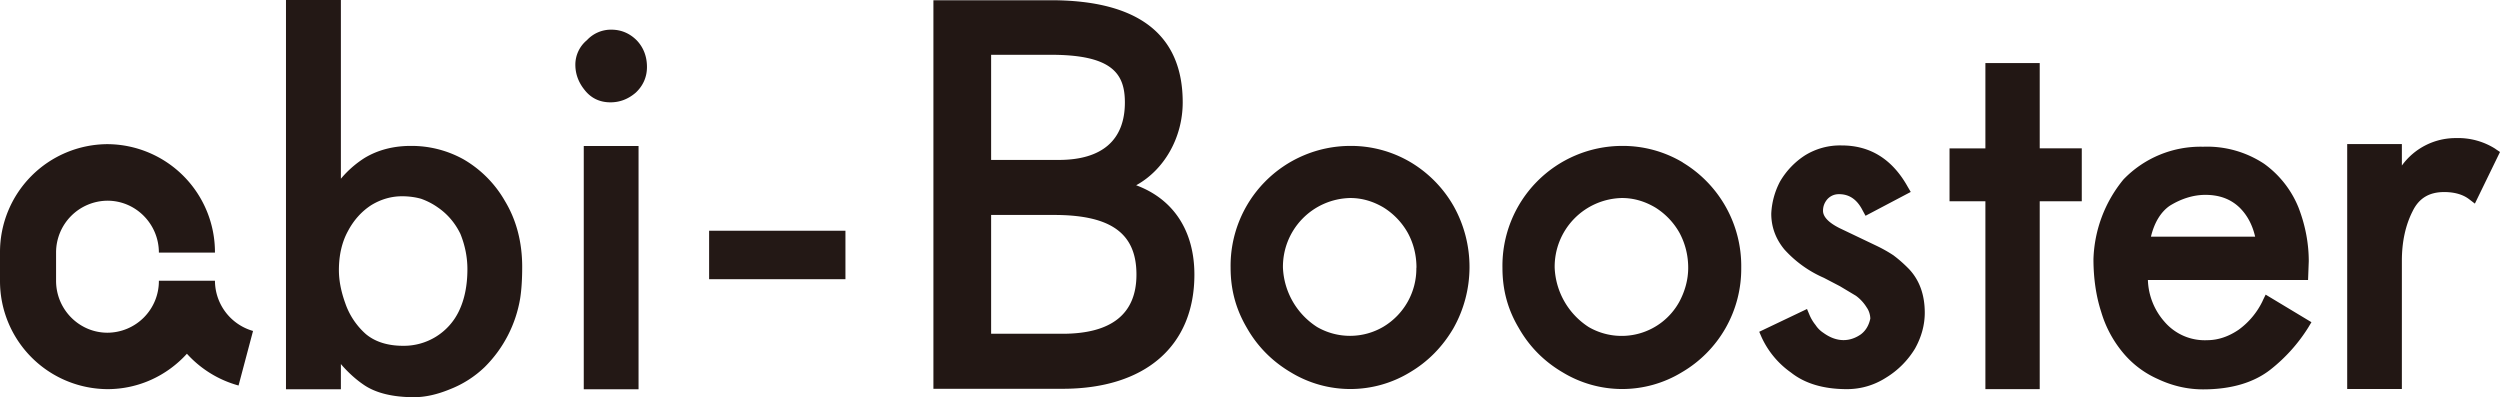
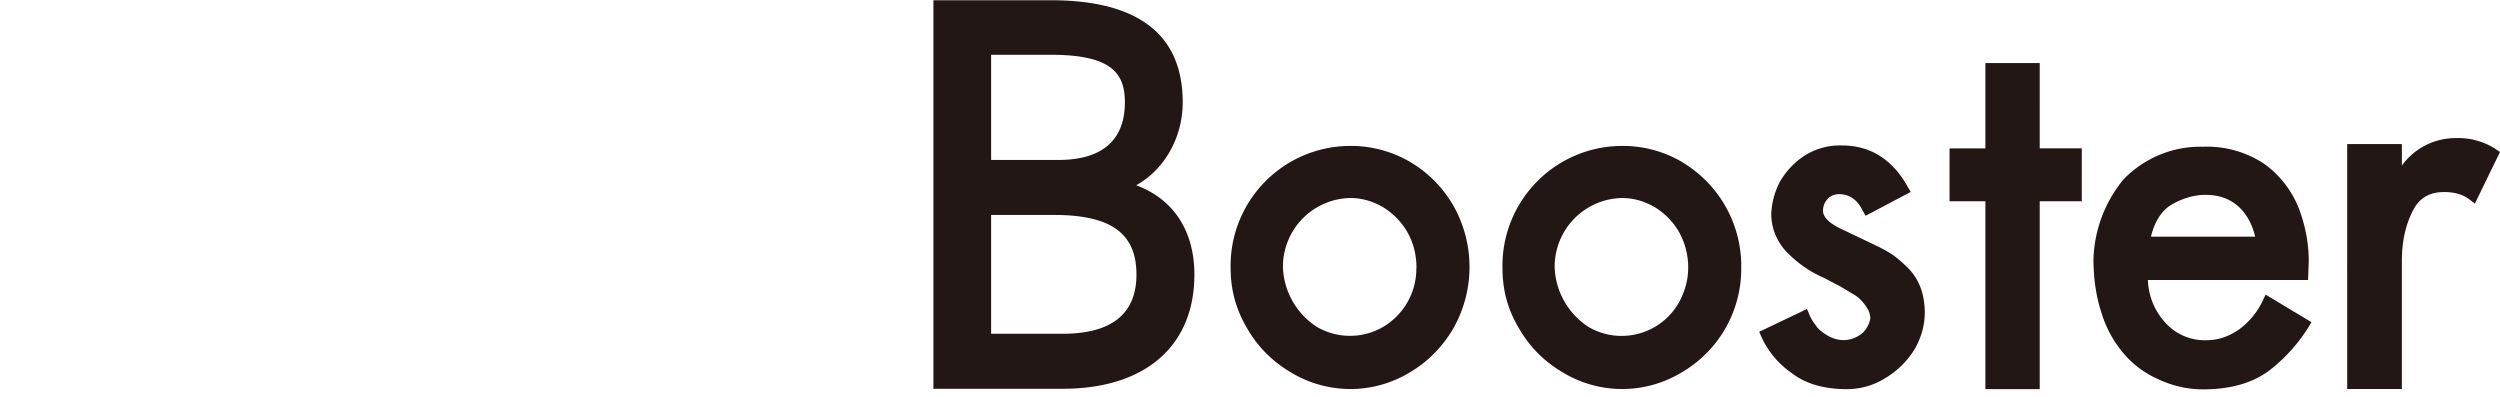
<svg xmlns="http://www.w3.org/2000/svg" width="214" height="34" fill="none">
  <g clip-path="url(#a)">
    <path fill="#221714" d="M162.1 21.87c-.45-.3-.96-.59-1.51-.85l-3.14-1.5c-.93-.47-1.4-.97-1.4-1.48 0-.38.13-.72.4-1.02.27-.27.59-.4.97-.4.88 0 1.54.45 2.02 1.39l.25.46 3.87-2.04-.27-.46c-1.31-2.34-3.2-3.52-5.63-3.52a5.7 5.7 0 0 0-3.17.86 6.65 6.65 0 0 0-2.12 2.23 6.52 6.52 0 0 0-.75 2.75c0 1.12.37 2.15 1.12 3.06a9.82 9.82 0 0 0 3.38 2.43l1.38.72 1.37.82a3.53 3.53 0 0 1 .92 1c.2.28.3.63.31.95-.13.6-.4 1.04-.81 1.35-.92.64-2.04.72-3.21-.13a2.3 2.3 0 0 1-.67-.67 3.6 3.6 0 0 1-.52-.87l-.21-.5-4.09 1.95.2.46a7.53 7.53 0 0 0 2.52 3.03c1.2.95 2.8 1.42 4.78 1.42 1.2 0 2.33-.33 3.35-.98a7.4 7.4 0 0 0 2.49-2.5c.55-.99.83-2.02.83-3.06 0-1.53-.45-2.78-1.34-3.73-.44-.45-.87-.83-1.31-1.16v-.01ZM174.6 5.4h-4.65v7.3h-3.07v4.53h3.07v16.08h4.65V17.23h3.6V12.7h-3.6V5.4ZM213.62 12.75a5.94 5.94 0 0 0-3.39-.93 5.68 5.68 0 0 0-4.63 2.35v-1.84h-4.68V33.3h4.68V22.33c0-1.63.31-3.06.93-4.27.54-1.1 1.42-1.62 2.69-1.62.87 0 1.59.2 2.12.6l.51.39 2.15-4.42-.39-.26ZM193.7 25.72a6.53 6.53 0 0 1-2.05 2.49c-.87.6-1.79.91-2.72.91a4.53 4.53 0 0 1-3.65-1.58 5.66 5.66 0 0 1-1.42-3.57h13.71l.06-1.61c0-1.55-.3-3.1-.88-4.6a8.57 8.57 0 0 0-2.94-3.74 8.84 8.84 0 0 0-5.23-1.46 9.15 9.15 0 0 0-6.81 2.8 11.27 11.27 0 0 0-2.57 6.82c0 1.66.23 3.19.66 4.51a9.76 9.76 0 0 0 1.9 3.54 8.15 8.15 0 0 0 2.92 2.2c1.26.6 2.57.9 3.9.9 2.4 0 4.34-.57 5.78-1.7a14.1 14.1 0 0 0 3.23-3.6l.27-.45-3.92-2.36-.25.51Zm-9.58-5.46c.29-1.2.83-2.1 1.6-2.64 1-.62 2.04-.94 3.06-.94 1.21 0 2.17.36 2.93 1.09.65.64 1.1 1.48 1.33 2.49h-8.92ZM97.25 15.86c2.38-1.3 3.99-4.05 3.99-7.1 0-5.8-3.8-8.74-11.29-8.74H79.9v33.26h11.06c7.06 0 11.28-3.65 11.28-9.77 0-3.76-1.8-6.47-4.98-7.65Zm-6.62-2.17h-5.79v-9h5.12c5.26 0 6.33 1.63 6.33 4.08 0 3.22-1.95 4.92-5.66 4.92Zm6.65 9.82c0 3.36-2.13 5.06-6.33 5.06h-6.11V18.4h5.38c4.89 0 7.06 1.58 7.06 5.1v.01ZM144.04 13.9a10.02 10.02 0 0 0-5.2-1.41 10.26 10.26 0 0 0-10.23 10.43c0 1.94.47 3.6 1.4 5.16.9 1.58 2.15 2.85 3.75 3.79a9.81 9.81 0 0 0 10.2 0 10.25 10.25 0 0 0 5.09-8.94 10.34 10.34 0 0 0-5.01-9.02Zm.47 9.02c0 1.01-.27 2-.77 2.93A5.63 5.63 0 0 1 136 28a6.35 6.35 0 0 1-2.92-5.08 5.88 5.88 0 0 1 5.76-5.97c1.01 0 1.95.28 2.85.81a6.03 6.03 0 0 1 2.08 2.18c.49.92.74 1.92.74 2.98ZM120.77 13.9a10.02 10.02 0 0 0-5.2-1.41 10.26 10.26 0 0 0-10.23 10.43c0 1.94.48 3.6 1.4 5.16.9 1.58 2.16 2.85 3.75 3.79a9.81 9.81 0 0 0 10.2 0c1.54-.91 2.78-2.17 3.71-3.75a10.67 10.67 0 0 0 .03-10.48 10.33 10.33 0 0 0-3.66-3.74Zm.47 9.02a5.8 5.8 0 0 1-2.84 5.06 5.63 5.63 0 0 1-5.66.01 6.35 6.35 0 0 1-2.92-5.07 5.88 5.88 0 0 1 5.76-5.97c1.01 0 1.95.28 2.85.81a6.03 6.03 0 0 1 2.08 2.18c.5.92.74 1.92.74 2.98Z" />
-     <path fill="#231815" d="M0 21.62v2.42a9.25 9.25 0 0 0 9.2 9.27c2.69 0 5.11-1.17 6.8-3.03A9.27 9.27 0 0 0 20.42 33l1.24-4.67a4.49 4.49 0 0 1-3.26-4.3h-4.8a4.42 4.42 0 0 1-4.4 4.45c-2.43 0-4.4-2-4.4-4.44v-2.42a4.43 4.43 0 0 1 4.4-4.44c2.43 0 4.4 2 4.4 4.44h4.8a9.25 9.25 0 0 0-9.2-9.28A9.24 9.24 0 0 0 0 21.62ZM39.68 13.64a9.16 9.16 0 0 0-4.52-1.15c-1.48 0-2.8.34-3.95 1.03a8.77 8.77 0 0 0-2.03 1.78V0h-4.7v33.32h4.7v-2.16c.16.2.33.37.48.53.46.47.95.89 1.45 1.23 1.03.72 2.5 1.08 4.34 1.08.94 0 1.97-.23 3.04-.67a9.02 9.02 0 0 0 3-1.91 10.77 10.77 0 0 0 3.04-5.9c.11-.71.17-1.61.17-2.67 0-2.13-.5-4.02-1.47-5.63a9.66 9.66 0 0 0-3.55-3.58Zm.33 9.4c0 1.38-.24 2.59-.73 3.6a5.22 5.22 0 0 1-4.79 2.96c-1.3 0-2.38-.34-3.17-1a6.24 6.24 0 0 1-1.77-2.66c-.36-1-.54-1.94-.54-2.82 0-1.27.26-2.4.77-3.33.5-.95 1.18-1.7 2-2.23.82-.5 1.71-.76 2.63-.76.6 0 1.17.08 1.65.22.5.18.97.42 1.41.73.85.58 1.5 1.36 1.94 2.27.4.99.6 2 .6 3.02ZM54.66 12.5h-4.69v20.82h4.69V12.5ZM72.37 19.75H60.7v4.15h11.67v-4.15ZM54.5 3.45c-.6-.6-1.33-.91-2.16-.91a2.8 2.8 0 0 0-2.1.9 2.72 2.72 0 0 0-.99 2.1c0 .79.27 1.52.8 2.17.55.7 1.3 1.05 2.2 1.05.8 0 1.52-.27 2.17-.83.64-.6.96-1.35.96-2.2 0-.9-.3-1.67-.87-2.27Z" />
  </g>
  <defs>
    <clipPath id="a">
      <path fill="#fff" d="M0 0h214v34H0z" />
    </clipPath>
  </defs>
</svg>